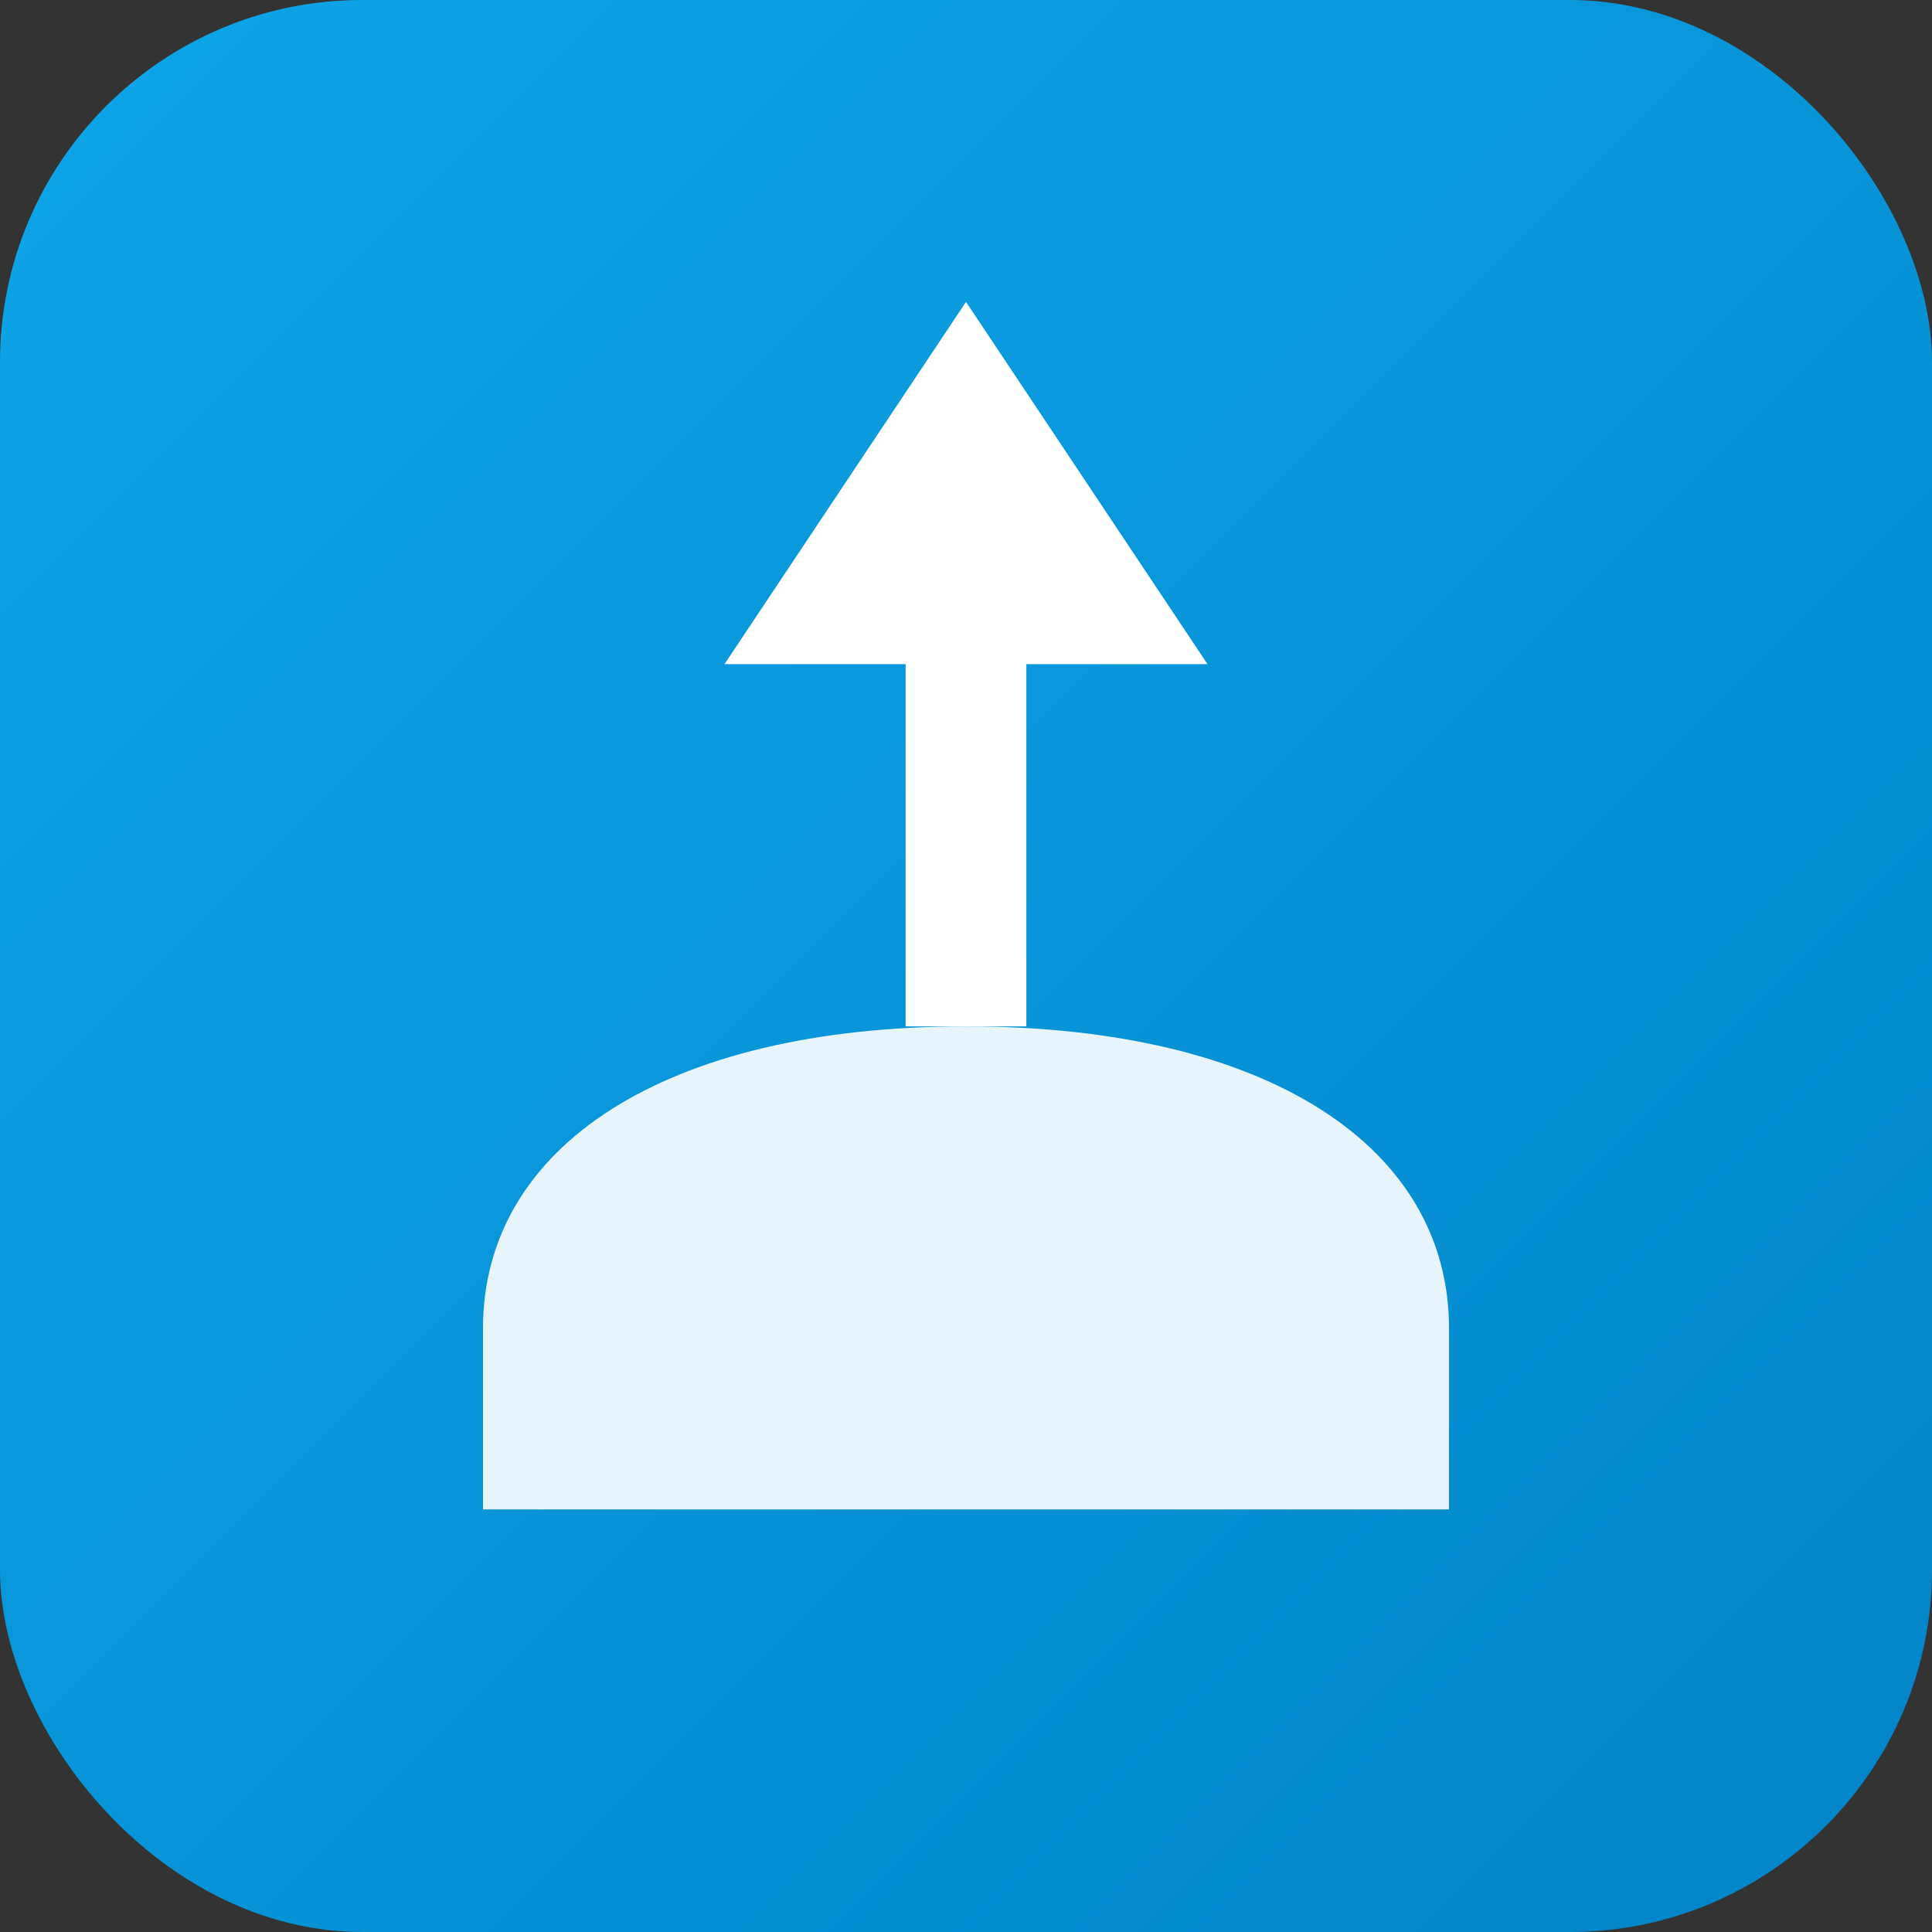
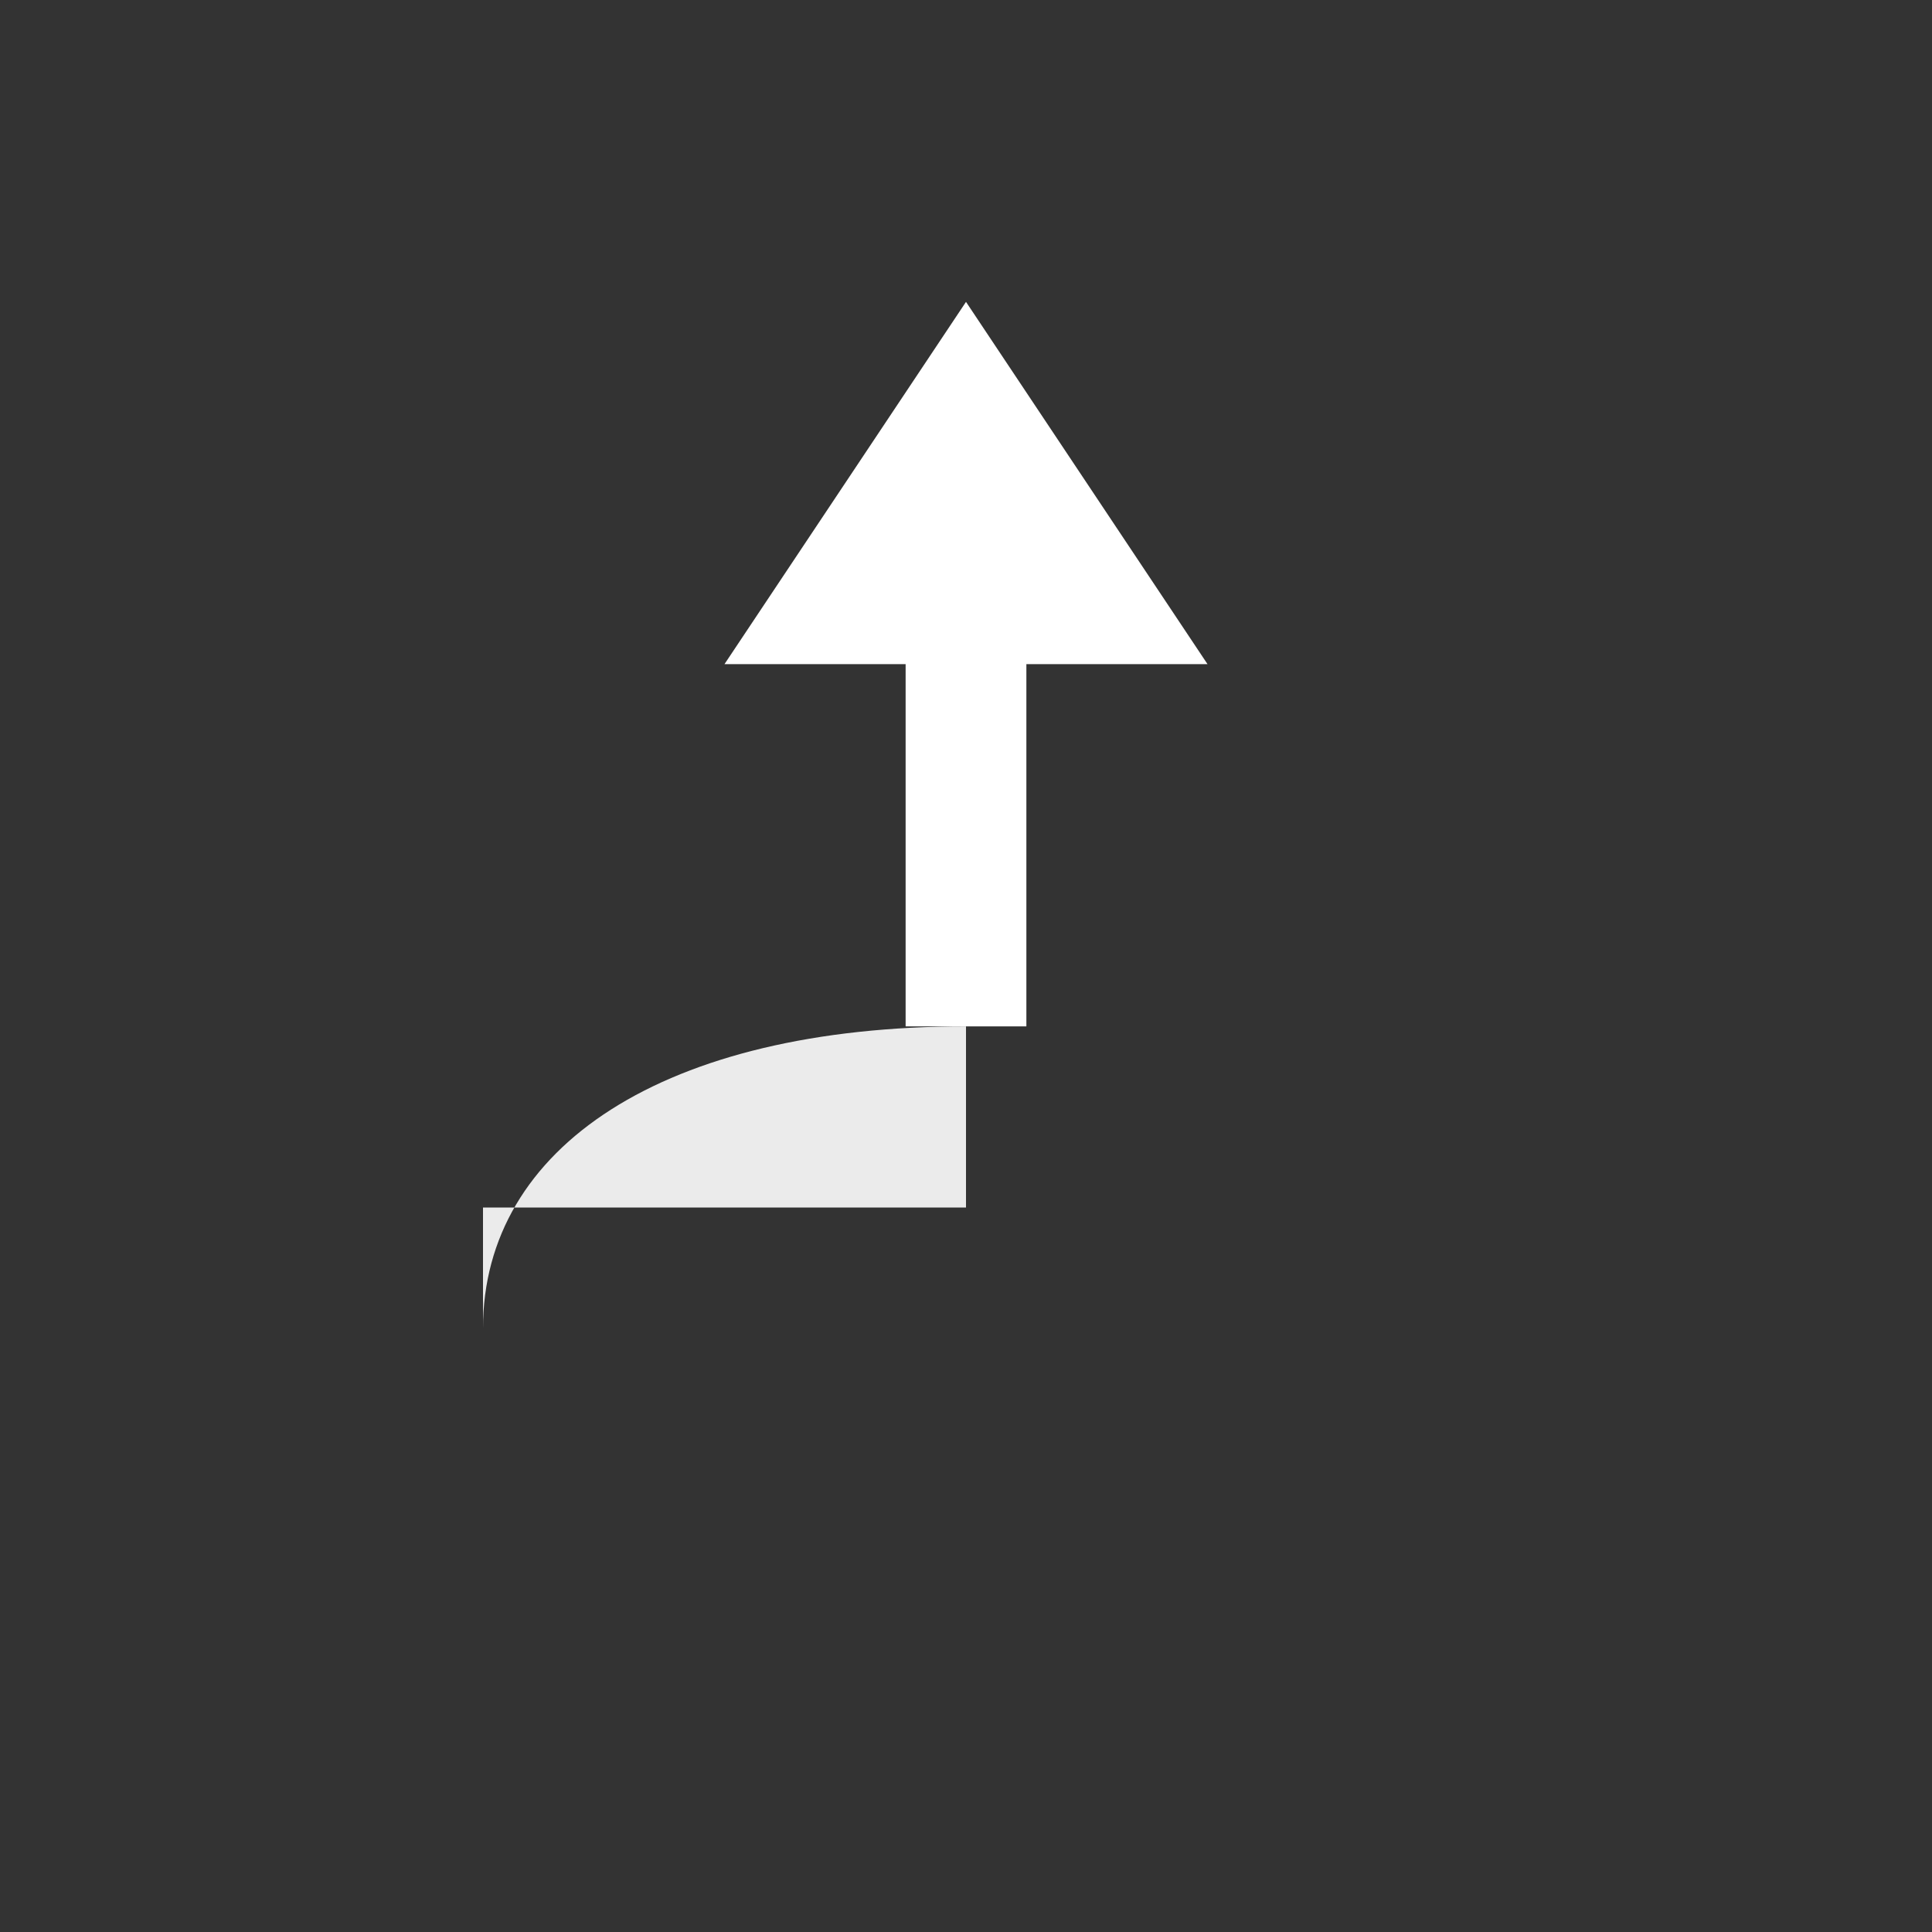
<svg xmlns="http://www.w3.org/2000/svg" viewBox="0 0 64 64" width="64" height="64">
  <rect x="0" y="0" width="64" height="64" fill="#333333" stroke="none" />
  <defs>
    <linearGradient id="g" x1="0" x2="1" y1="0" y2="1">
      <stop offset="0%" stop-color="#0ea5e9" />
      <stop offset="100%" stop-color="#0284c7" />
    </linearGradient>
  </defs>
-   <rect width="64" height="64" rx="12" fill="url(#g)" />
  <g fill="#fff">
    <path d="M32 10l8 12h-6v12h-4V22h-6l8-12z" />
-     <path d="M16 44c0-6 6-10 16-10s16 4 16 10v6H16v-6z" opacity="0.9" />
+     <path d="M16 44c0-6 6-10 16-10v6H16v-6z" opacity="0.9" />
  </g>
</svg>